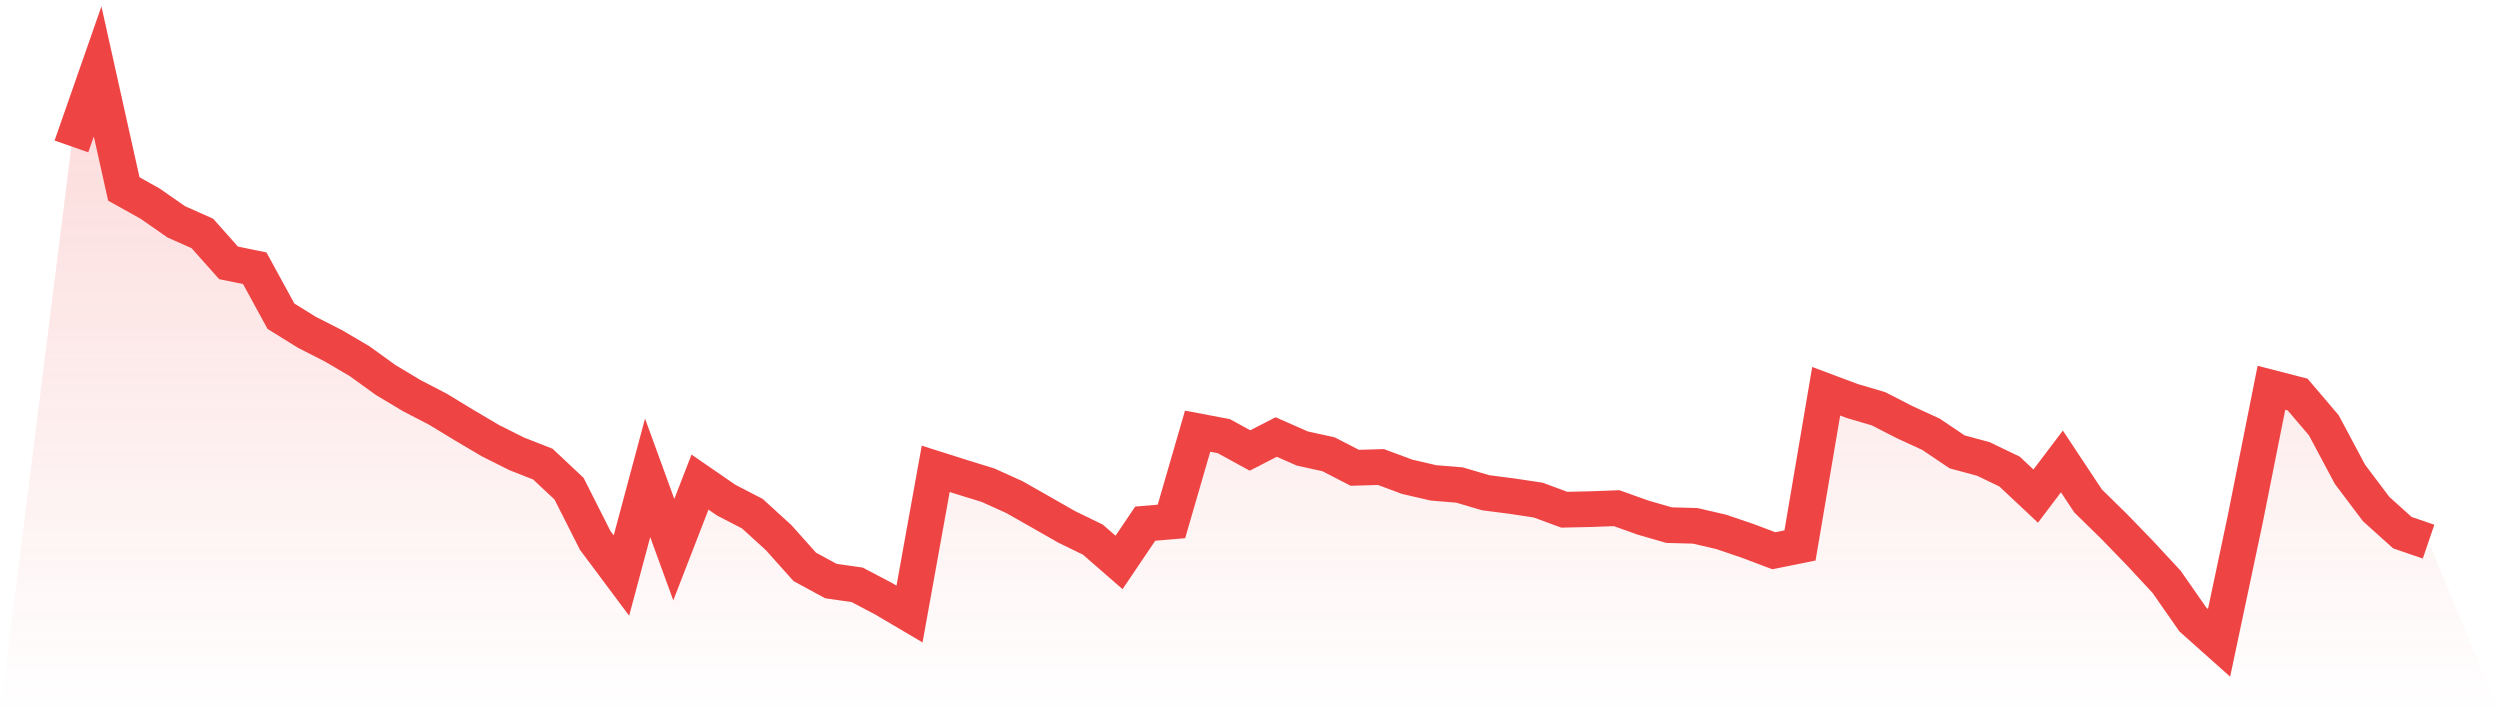
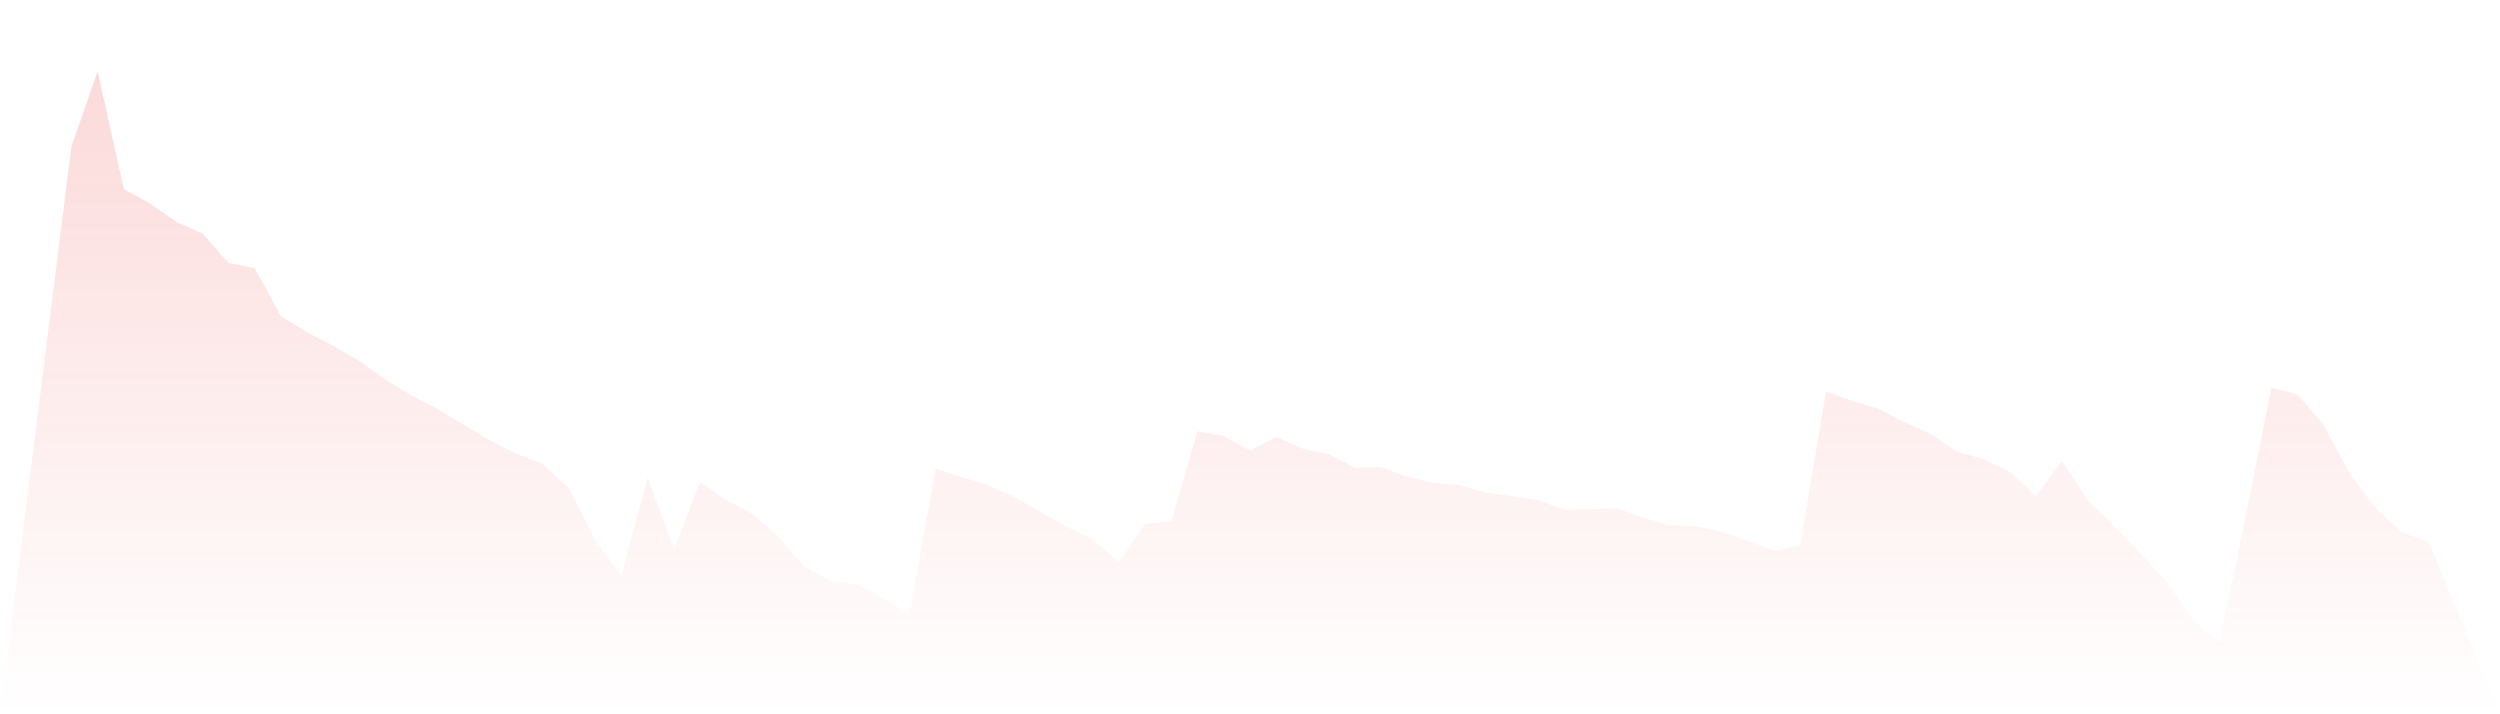
<svg xmlns="http://www.w3.org/2000/svg" viewBox="0 0 140 40">
  <defs>
    <linearGradient id="gradient" x1="0" x2="0" y1="0" y2="1">
      <stop offset="0%" stop-color="#ef4444" stop-opacity="0.2" />
      <stop offset="100%" stop-color="#ef4444" stop-opacity="0" />
    </linearGradient>
  </defs>
-   <path d="M4,8.2 L4,8.2 L5.467,4 L6.933,10.581 L8.4,11.399 L9.867,12.42 L11.333,13.074 L12.8,14.721 L14.267,15.022 L15.733,17.708 L17.2,18.617 L18.667,19.363 L20.133,20.224 L21.6,21.282 L23.067,22.16 L24.533,22.921 L26,23.813 L27.467,24.679 L28.933,25.414 L30.4,25.99 L31.867,27.367 L33.333,30.265 L34.8,32.23 L36.267,26.759 L37.733,30.781 L39.2,26.997 L40.667,28.007 L42.133,28.767 L43.6,30.104 L45.067,31.745 L46.533,32.54 L48,32.75 L49.467,33.521 L50.933,34.385 L52.4,26.254 L53.867,26.719 L55.333,27.172 L56.8,27.835 L58.267,28.667 L59.733,29.505 L61.2,30.219 L62.667,31.496 L64.133,29.324 L65.6,29.201 L67.067,24.146 L68.533,24.424 L70,25.227 L71.467,24.473 L72.933,25.118 L74.4,25.439 L75.867,26.197 L77.333,26.154 L78.8,26.699 L80.267,27.04 L81.733,27.161 L83.2,27.594 L84.667,27.783 L86.133,28.004 L87.6,28.544 L89.067,28.512 L90.533,28.458 L92,28.983 L93.467,29.407 L94.933,29.447 L96.4,29.789 L97.867,30.288 L99.333,30.842 L100.8,30.546 L102.267,21.911 L103.733,22.459 L105.2,22.892 L106.667,23.644 L108.133,24.318 L109.6,25.305 L111.067,25.701 L112.533,26.406 L114,27.781 L115.467,25.841 L116.933,28.053 L118.4,29.49 L119.867,31.005 L121.333,32.586 L122.8,34.692 L124.267,36 L125.733,29.077 L127.2,21.716 L128.667,22.094 L130.133,23.816 L131.6,26.564 L133.067,28.509 L134.533,29.829 L136,30.331 L140,40 L0,40 z" fill="url(#gradient)" />
-   <path d="M4,8.2 L4,8.2 L5.467,4 L6.933,10.581 L8.4,11.399 L9.867,12.42 L11.333,13.074 L12.8,14.721 L14.267,15.022 L15.733,17.708 L17.2,18.617 L18.667,19.363 L20.133,20.224 L21.6,21.282 L23.067,22.16 L24.533,22.921 L26,23.813 L27.467,24.679 L28.933,25.414 L30.4,25.99 L31.867,27.367 L33.333,30.265 L34.8,32.23 L36.267,26.759 L37.733,30.781 L39.2,26.997 L40.667,28.007 L42.133,28.767 L43.6,30.104 L45.067,31.745 L46.533,32.54 L48,32.75 L49.467,33.521 L50.933,34.385 L52.4,26.254 L53.867,26.719 L55.333,27.172 L56.8,27.835 L58.267,28.667 L59.733,29.505 L61.2,30.219 L62.667,31.496 L64.133,29.324 L65.6,29.201 L67.067,24.146 L68.533,24.424 L70,25.227 L71.467,24.473 L72.933,25.118 L74.4,25.439 L75.867,26.197 L77.333,26.154 L78.8,26.699 L80.267,27.04 L81.733,27.161 L83.2,27.594 L84.667,27.783 L86.133,28.004 L87.6,28.544 L89.067,28.512 L90.533,28.458 L92,28.983 L93.467,29.407 L94.933,29.447 L96.4,29.789 L97.867,30.288 L99.333,30.842 L100.8,30.546 L102.267,21.911 L103.733,22.459 L105.2,22.892 L106.667,23.644 L108.133,24.318 L109.6,25.305 L111.067,25.701 L112.533,26.406 L114,27.781 L115.467,25.841 L116.933,28.053 L118.4,29.49 L119.867,31.005 L121.333,32.586 L122.8,34.692 L124.267,36 L125.733,29.077 L127.2,21.716 L128.667,22.094 L130.133,23.816 L131.6,26.564 L133.067,28.509 L134.533,29.829 L136,30.331" fill="none" stroke="#ef4444" stroke-width="2" />
+   <path d="M4,8.2 L4,8.2 L5.467,4 L6.933,10.581 L8.4,11.399 L9.867,12.42 L11.333,13.074 L12.8,14.721 L14.267,15.022 L15.733,17.708 L17.2,18.617 L18.667,19.363 L20.133,20.224 L21.6,21.282 L23.067,22.16 L24.533,22.921 L26,23.813 L27.467,24.679 L28.933,25.414 L30.4,25.99 L31.867,27.367 L33.333,30.265 L34.8,32.23 L36.267,26.759 L37.733,30.781 L39.2,26.997 L40.667,28.007 L42.133,28.767 L43.6,30.104 L45.067,31.745 L46.533,32.54 L48,32.75 L49.467,33.521 L50.933,34.385 L52.4,26.254 L53.867,26.719 L55.333,27.172 L56.8,27.835 L59.733,29.505 L61.2,30.219 L62.667,31.496 L64.133,29.324 L65.6,29.201 L67.067,24.146 L68.533,24.424 L70,25.227 L71.467,24.473 L72.933,25.118 L74.4,25.439 L75.867,26.197 L77.333,26.154 L78.8,26.699 L80.267,27.04 L81.733,27.161 L83.2,27.594 L84.667,27.783 L86.133,28.004 L87.6,28.544 L89.067,28.512 L90.533,28.458 L92,28.983 L93.467,29.407 L94.933,29.447 L96.4,29.789 L97.867,30.288 L99.333,30.842 L100.8,30.546 L102.267,21.911 L103.733,22.459 L105.2,22.892 L106.667,23.644 L108.133,24.318 L109.6,25.305 L111.067,25.701 L112.533,26.406 L114,27.781 L115.467,25.841 L116.933,28.053 L118.4,29.49 L119.867,31.005 L121.333,32.586 L122.8,34.692 L124.267,36 L125.733,29.077 L127.2,21.716 L128.667,22.094 L130.133,23.816 L131.6,26.564 L133.067,28.509 L134.533,29.829 L136,30.331 L140,40 L0,40 z" fill="url(#gradient)" />
</svg>